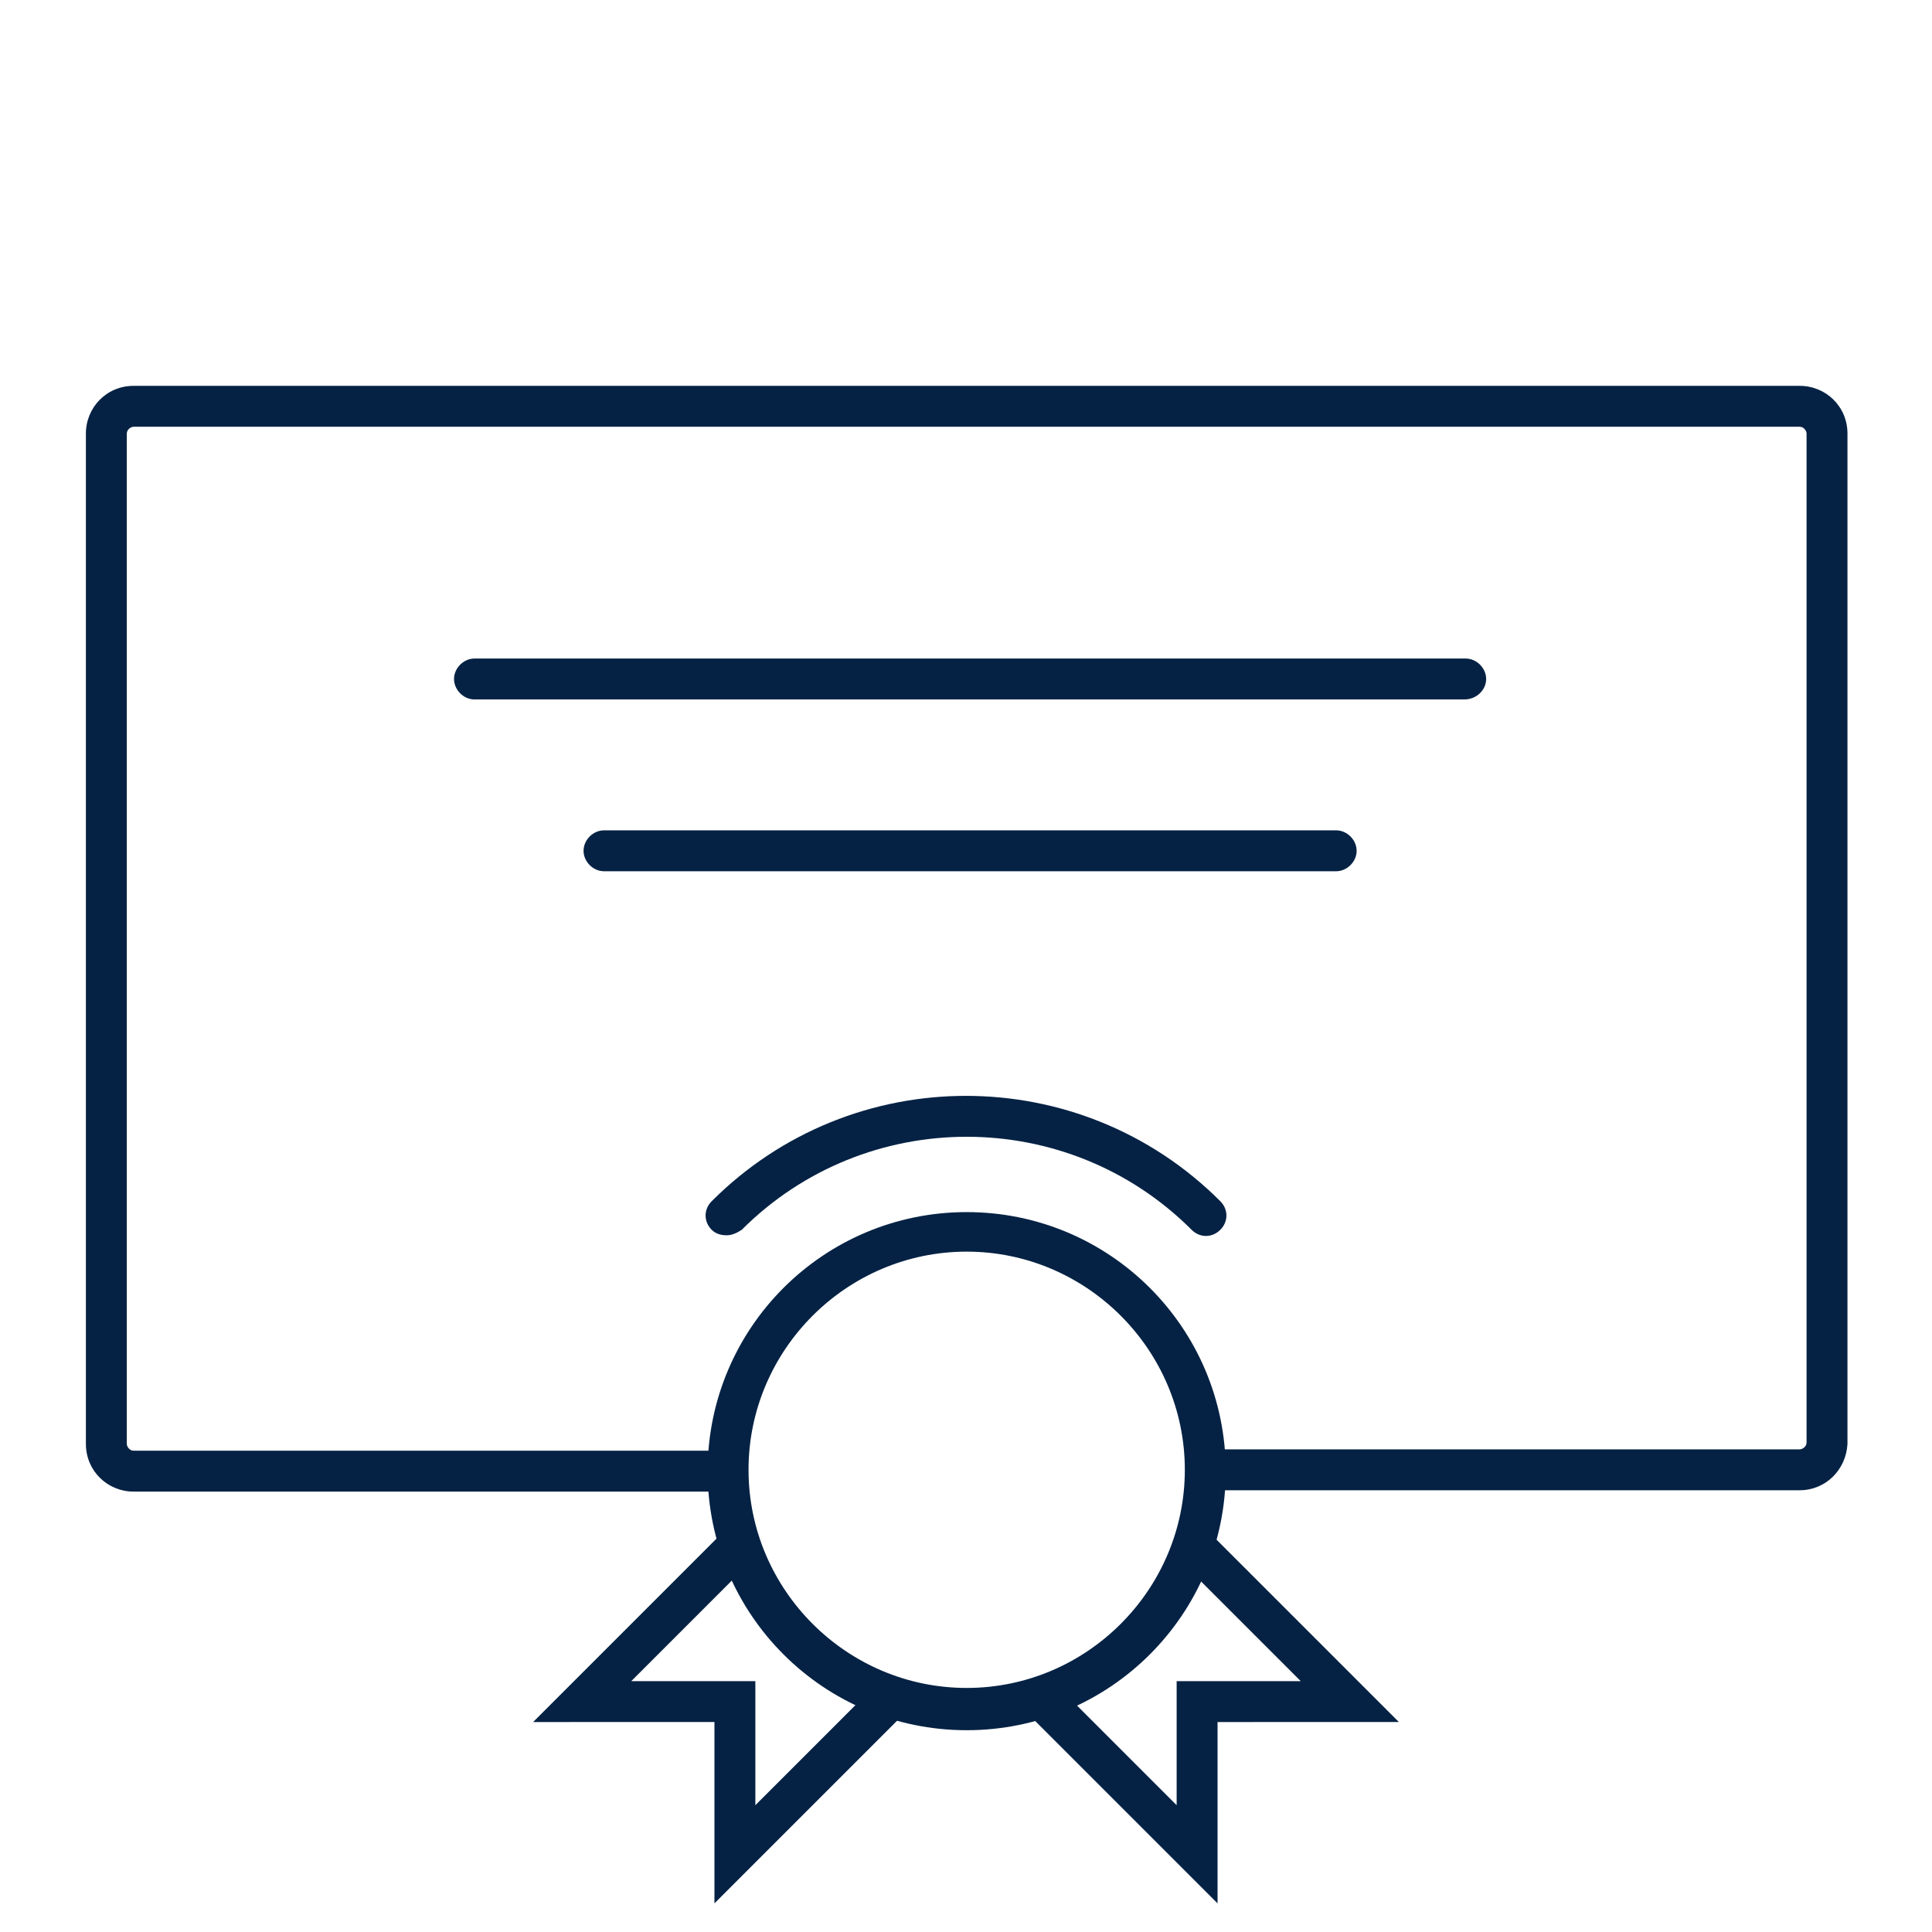
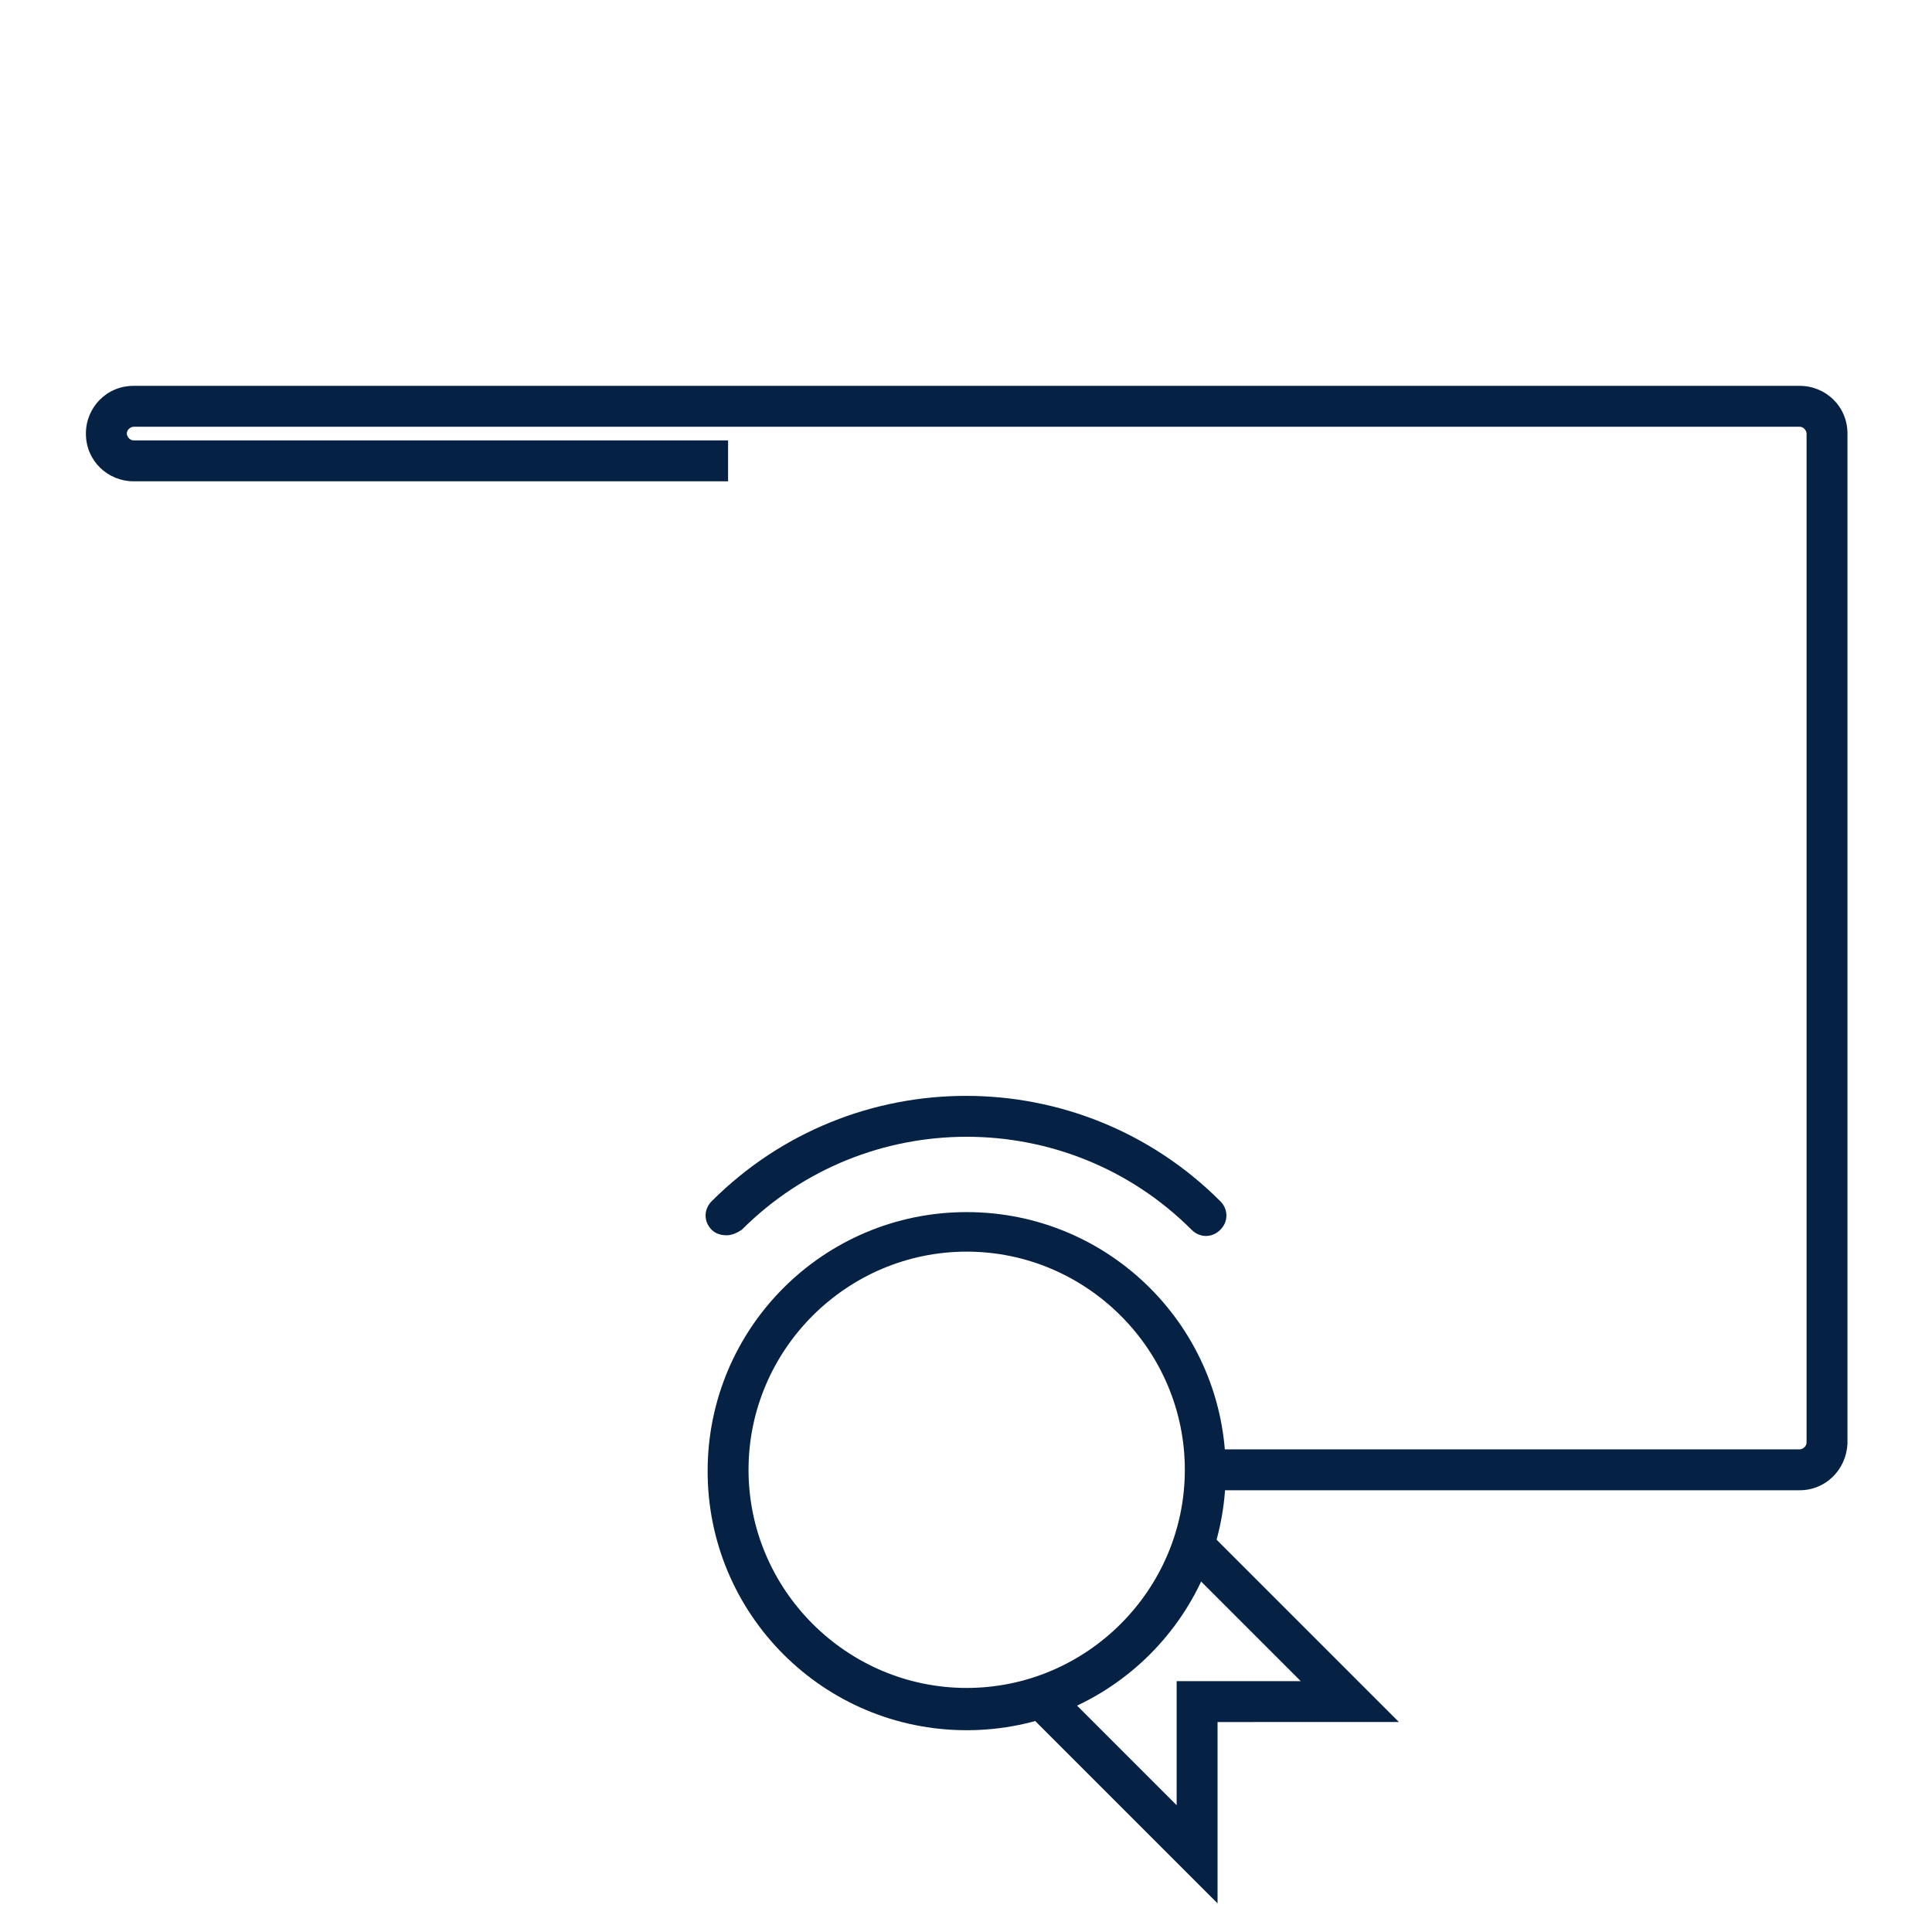
<svg xmlns="http://www.w3.org/2000/svg" version="1.1" x="0px" y="0px" width="141.7px" height="141.7px" viewBox="0 0 141.7 141.7" style="enable-background:new 0 0 141.7 141.7;" xml:space="preserve">
  <style type="text/css">
	.st0{display:none;}
	.st1{display:inline;fill:#E2000B;}
	.st2{display:inline;}
	.st3{fill:#E2000B;}
	.st4{display:inline;fill:#FFFFFF;}
	.st5{fill:#052244;}
	.st6{fill:#052244;stroke:#303D4F;stroke-width:2.835;stroke-miterlimit:10;}
	.st7{fill:#052244;stroke:#303D4F;stroke-width:3;stroke-linecap:round;stroke-linejoin:round;stroke-miterlimit:10;}
	.st8{fill:#052244;stroke:#BD111F;stroke-width:3;stroke-miterlimit:10;}
</style>
  <g id="Farbflächen" class="st0">
    <ellipse class="st1" cx="137.6" cy="107.9" rx="8.8" ry="10.8" />
  </g>
  <g id="Icons">
    <g>
      <g>
-         <path class="st5" d="M132,109.3H88.4v-3H132c0.2,0,0.5-0.2,0.5-0.5V31.8c0-0.2-0.2-0.5-0.5-0.5H9.8c-0.2,0-0.5,0.2-0.5,0.5v74.1     c0,0.2,0.2,0.5,0.5,0.5h43.6v3H9.8c-1.9,0-3.5-1.5-3.5-3.5V31.8c0-1.9,1.5-3.5,3.5-3.5H132c1.9,0,3.5,1.5,3.5,3.5v74.1     C135.4,107.8,133.9,109.3,132,109.3z" />
+         <path class="st5" d="M132,109.3H88.4v-3H132c0.2,0,0.5-0.2,0.5-0.5V31.8c0-0.2-0.2-0.5-0.5-0.5H9.8c-0.2,0-0.5,0.2-0.5,0.5c0,0.2,0.2,0.5,0.5,0.5h43.6v3H9.8c-1.9,0-3.5-1.5-3.5-3.5V31.8c0-1.9,1.5-3.5,3.5-3.5H132c1.9,0,3.5,1.5,3.5,3.5v74.1     C135.4,107.8,133.9,109.3,132,109.3z" />
      </g>
      <g>
        <path class="st5" d="M70.9,126.9c-10.5,0-19-8.5-19-19s8.5-19,19-19s19,8.5,19,19S81.4,126.9,70.9,126.9z M70.9,91.8     c-8.8,0-16,7.2-16,16s7.2,16,16,16s16-7.2,16-16S79.7,91.8,70.9,91.8z" />
      </g>
      <g>
        <path class="st5" d="M53.3,90.6c-0.4,0-0.8-0.1-1.1-0.4c-0.6-0.6-0.6-1.5,0-2.1c10.3-10.3,27-10.3,37.3,0c0.6,0.6,0.6,1.5,0,2.1     s-1.5,0.6-2.1,0c-9.1-9.1-23.9-9.1-33,0C54.1,90.4,53.7,90.6,53.3,90.6z" />
      </g>
      <g>
        <path class="st5" d="M89.3,139.6l-13.8-13.8c-0.6-0.6-0.6-1.5,0-2.1s1.5-0.6,2.1,0l8.7,8.7v-9.1h9.1l-8.7-8.7     c-0.6-0.6-0.6-1.5,0-2.1s1.5-0.6,2.1,0l13.8,13.8H89.3V139.6z" />
      </g>
      <g>
-         <path class="st5" d="M52.4,139.6v-13.3H39.1l13.8-13.8c0.6-0.6,1.5-0.6,2.1,0s0.6,1.5,0,2.1l-8.7,8.7h9.1v9.1l8.7-8.7     c0.6-0.6,1.5-0.6,2.1,0s0.6,1.5,0,2.1L52.4,139.6z" />
-       </g>
+         </g>
      <g>
-         <path class="st5" d="M98,63.9H44.3c-0.8,0-1.5-0.7-1.5-1.5s0.7-1.5,1.5-1.5H98c0.8,0,1.5,0.7,1.5,1.5S98.8,63.9,98,63.9z" />
-       </g>
+         </g>
      <g>
-         <path class="st5" d="M107.4,51.3H34.8c-0.8,0-1.5-0.7-1.5-1.5s0.7-1.5,1.5-1.5h72.7c0.8,0,1.5,0.7,1.5,1.5S108.3,51.3,107.4,51.3     z" />
-       </g>
+         </g>
    </g>
  </g>
</svg>